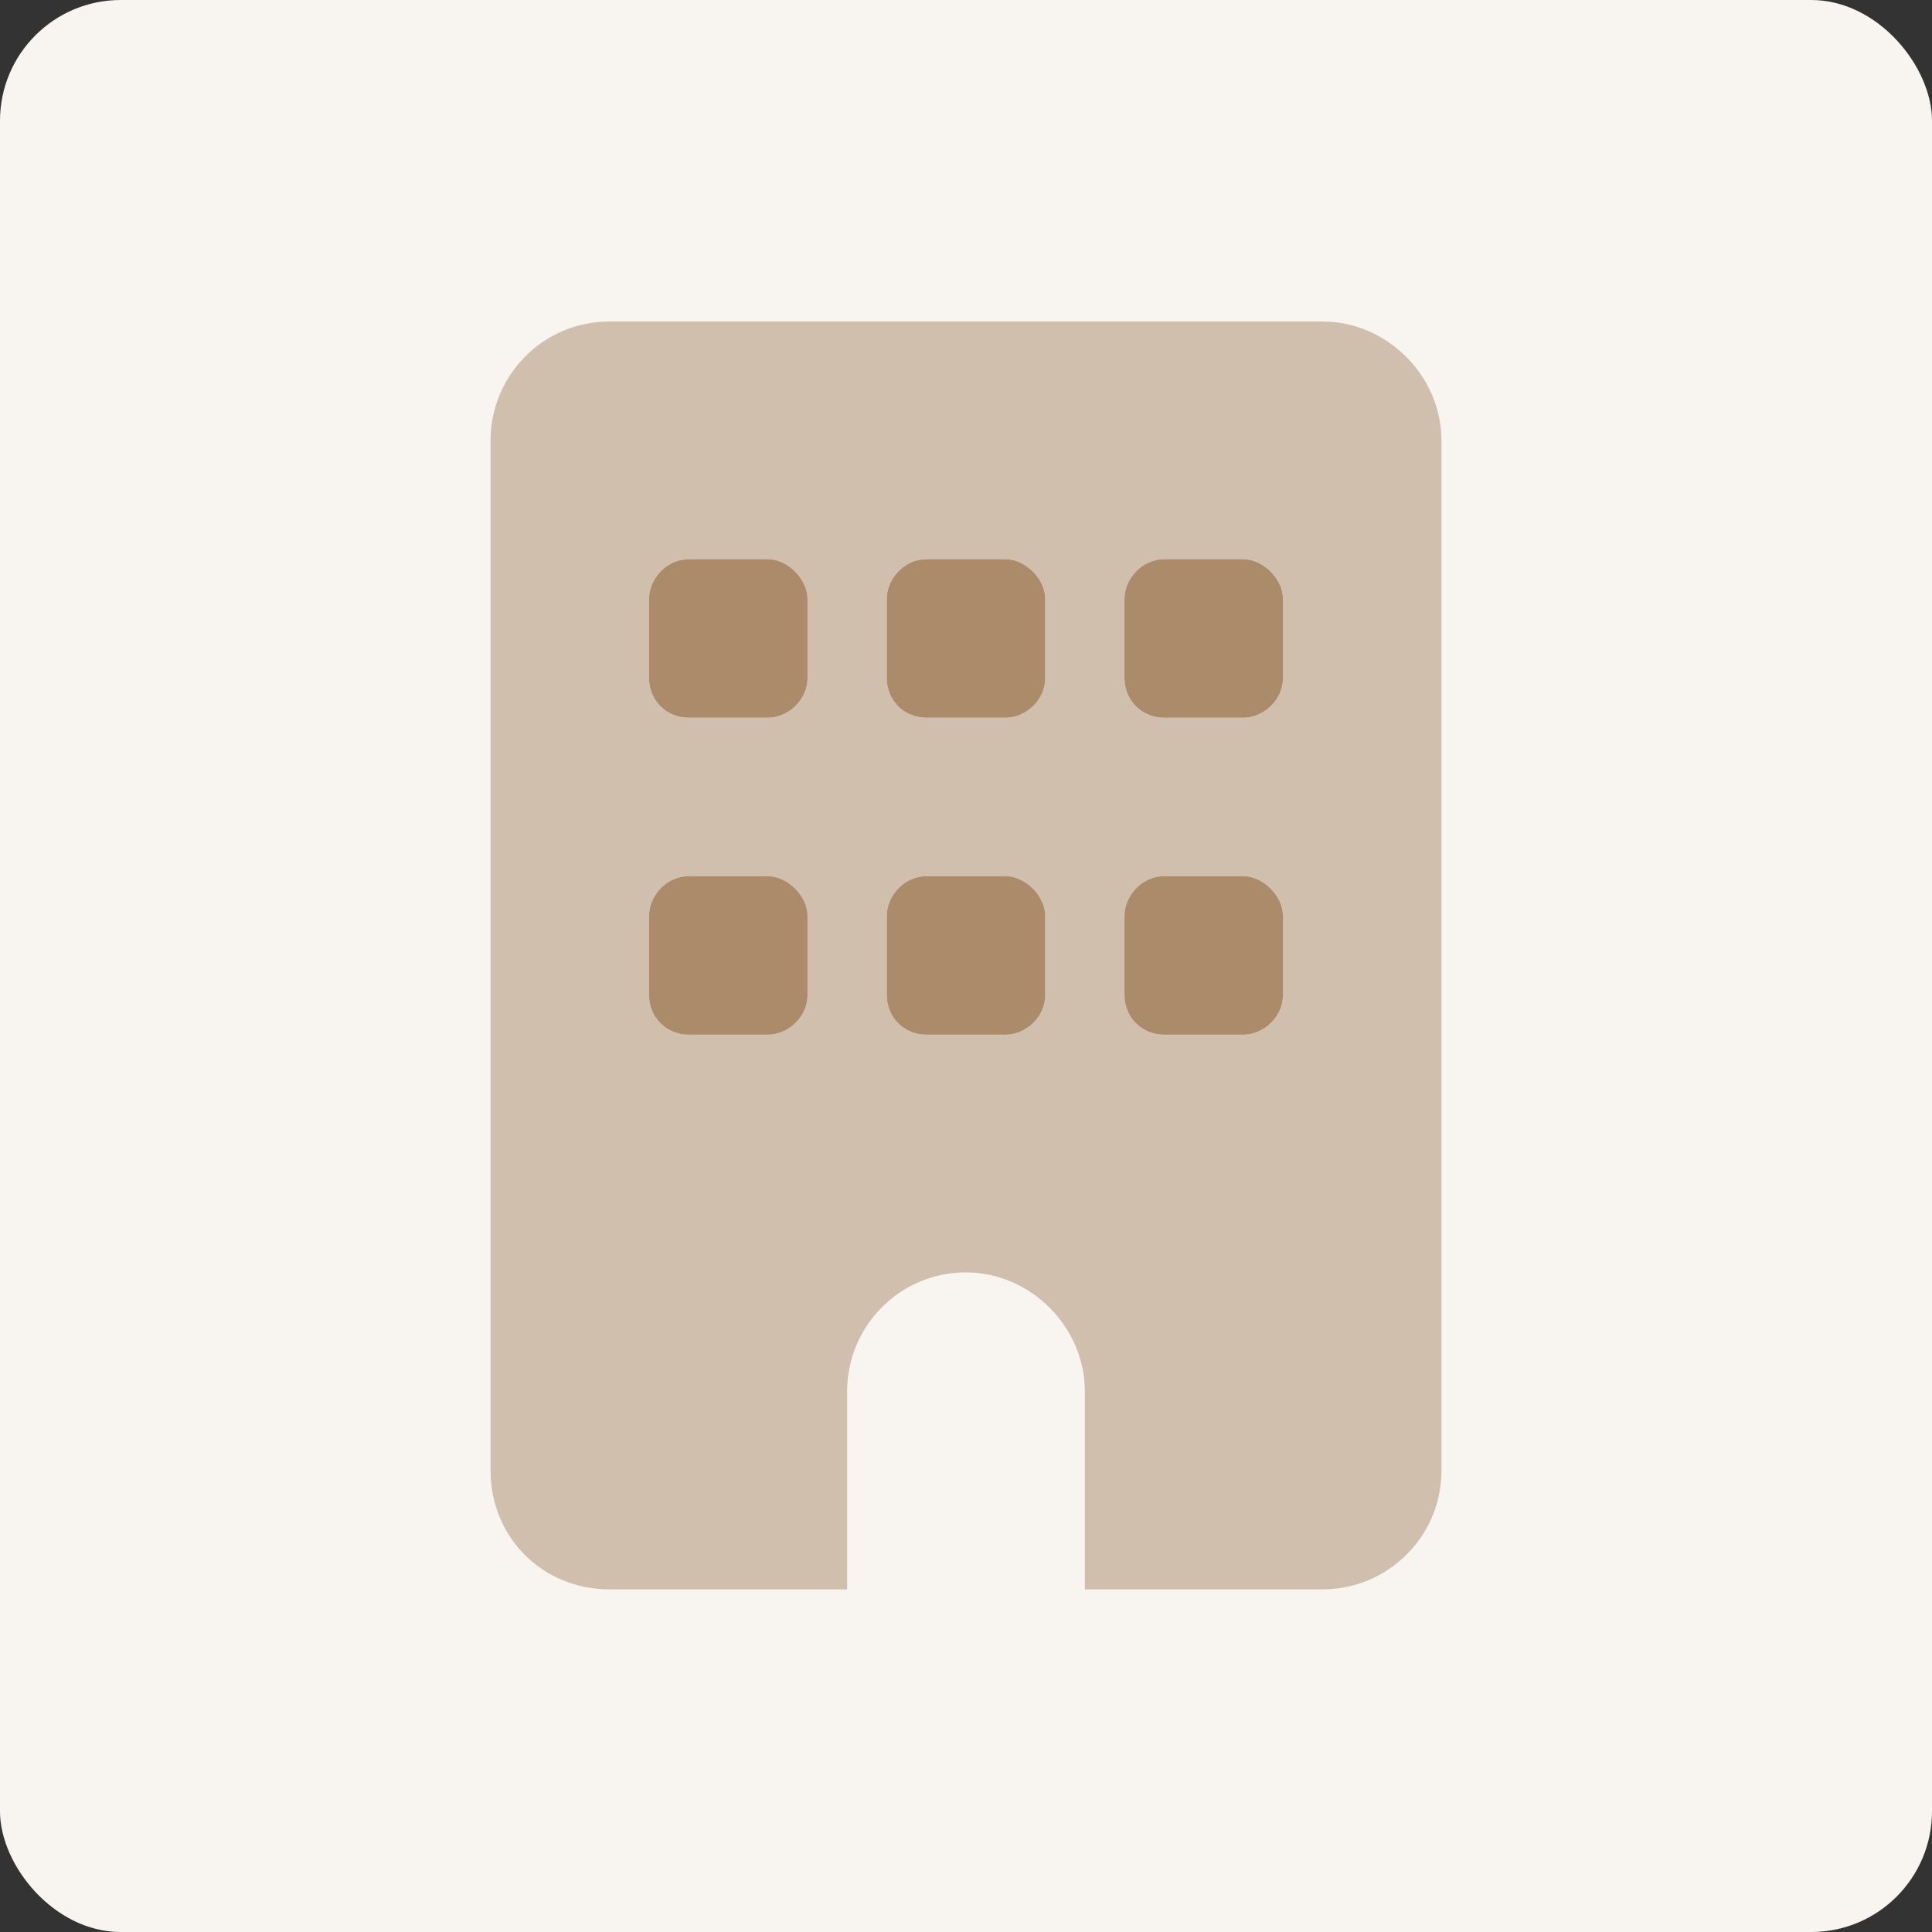
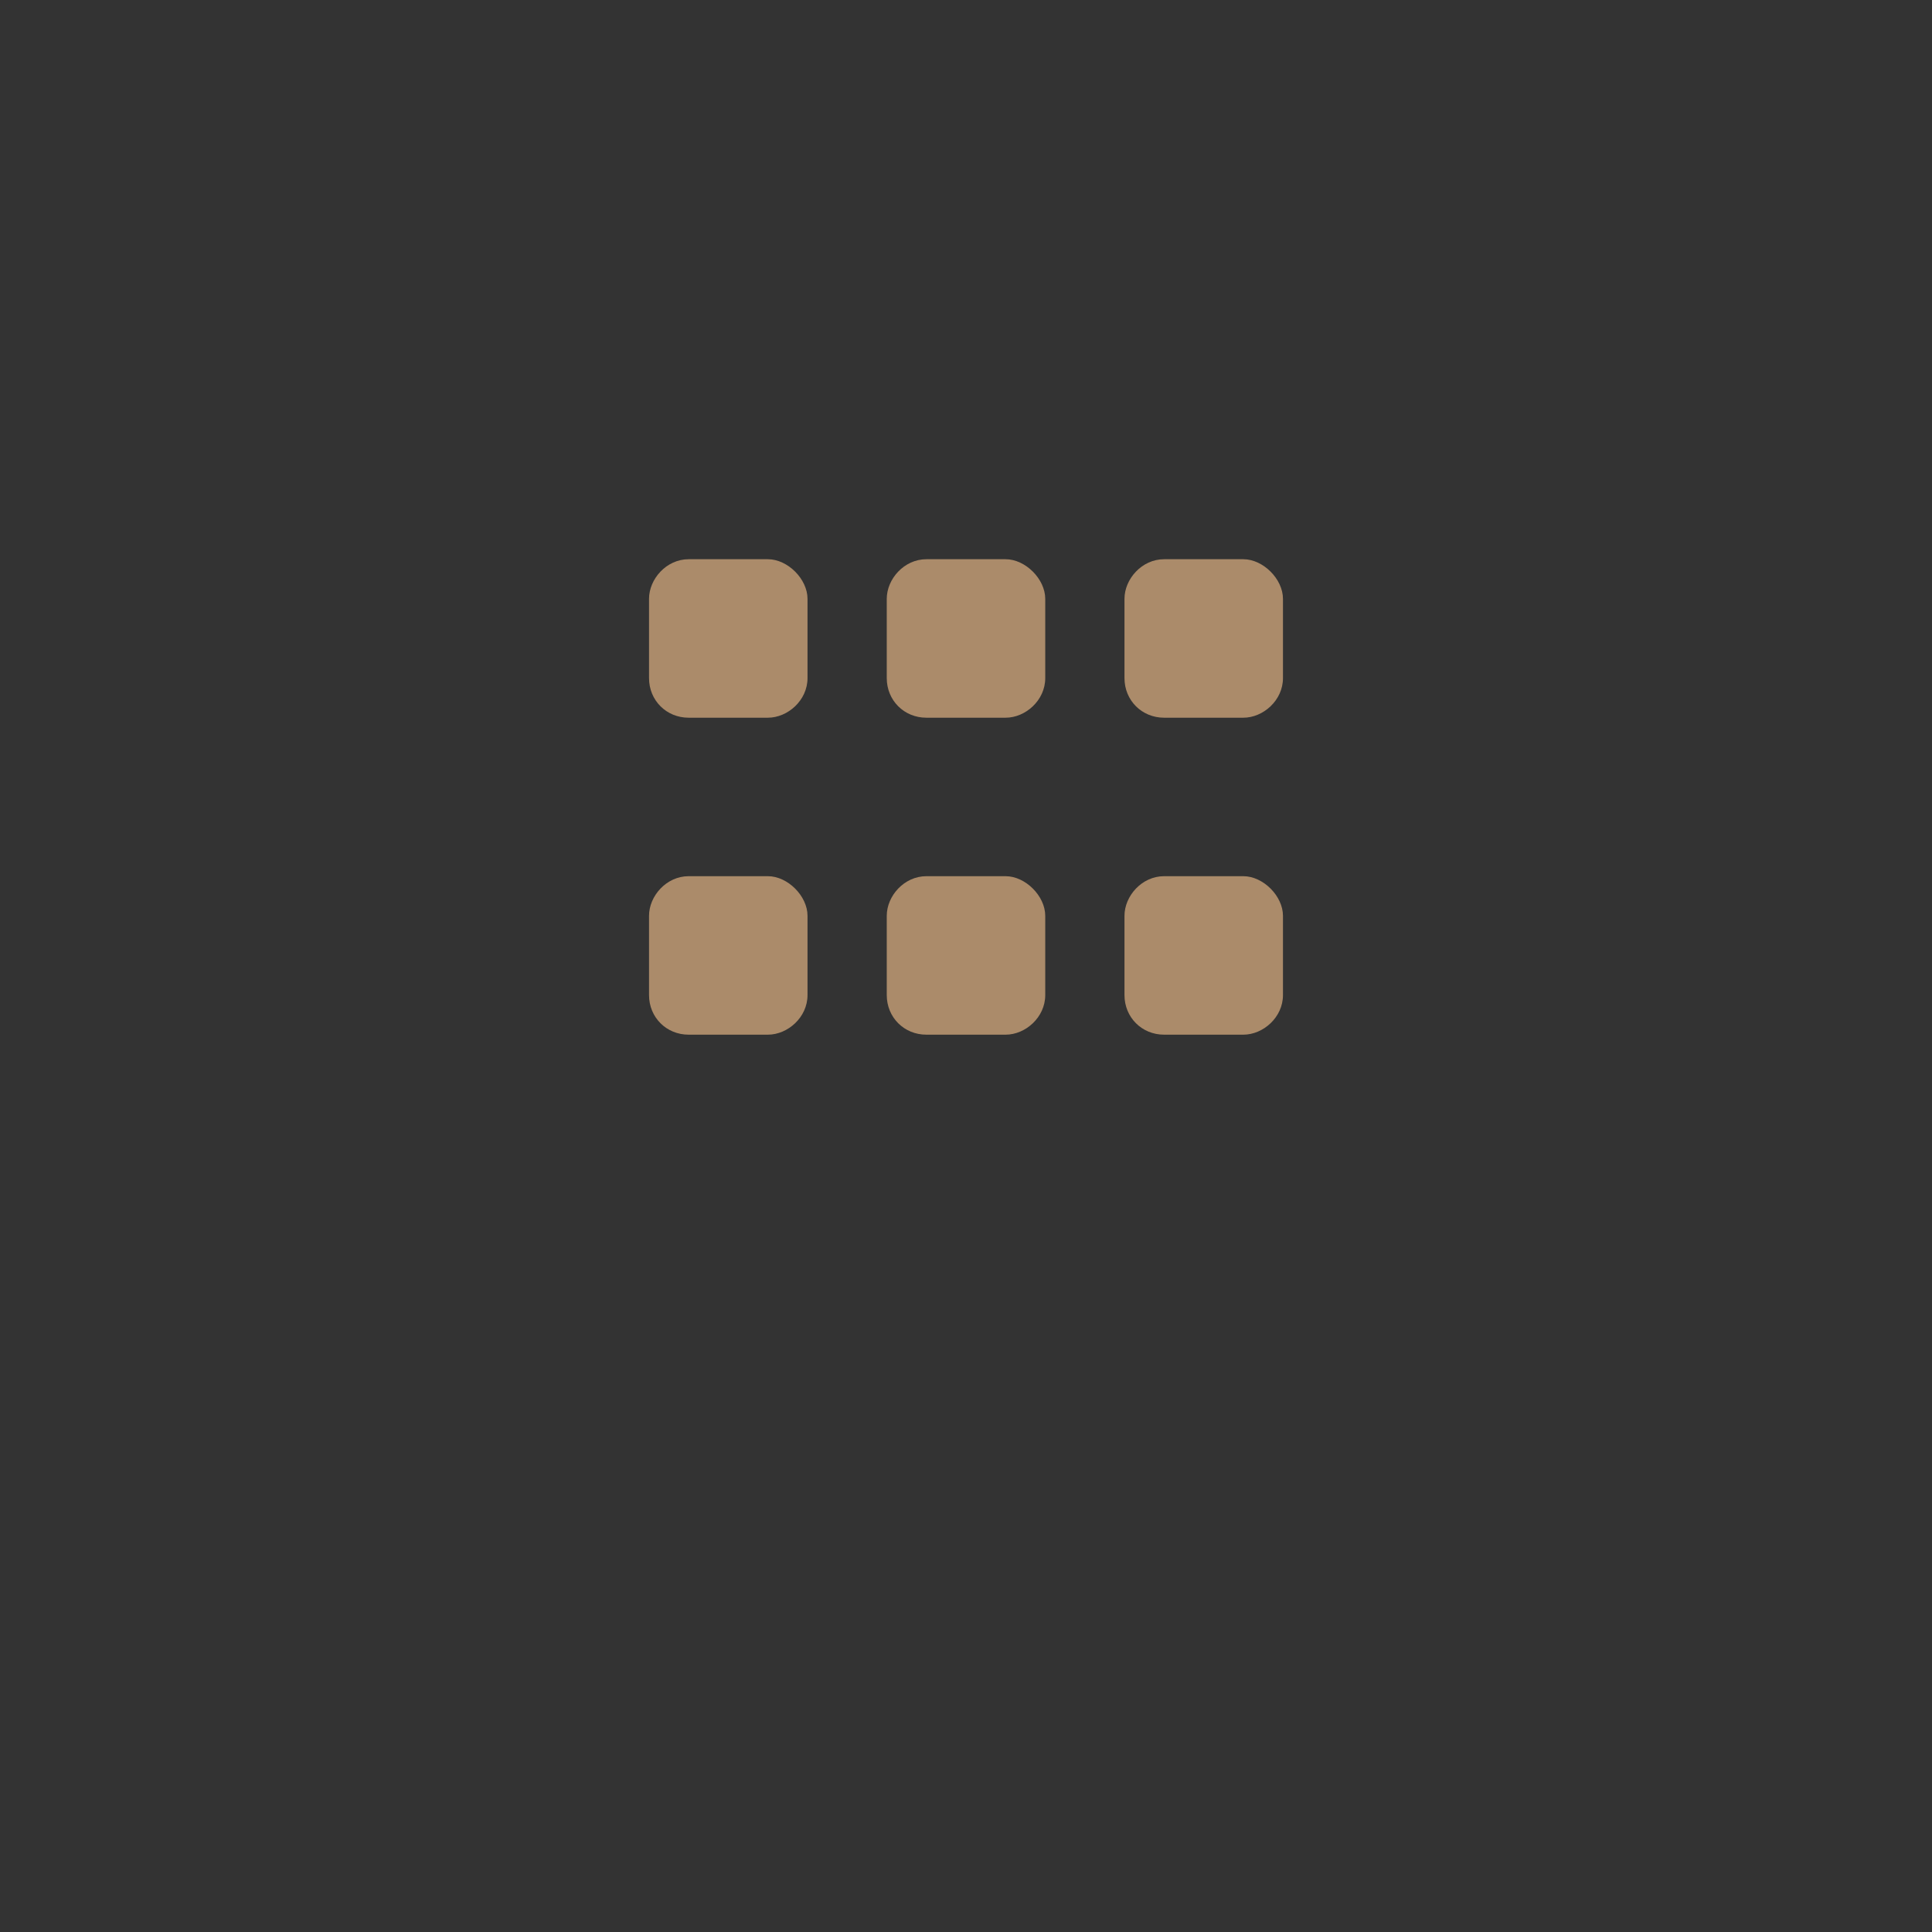
<svg xmlns="http://www.w3.org/2000/svg" width="64" height="64" viewBox="0 0 64 64" fill="none">
  <rect x="0" y="0" width="64" height="64" fill="#333333" stroke="none" />
-   <rect x="-6.10352e-05" width="64" height="64" rx="4" fill="#F8F5F1" />
  <path d="M22.812 18.525H25.437C26.094 18.525 26.75 19.182 26.75 19.838V22.463C26.75 23.201 26.094 23.775 25.437 23.775H22.812C22.074 23.775 21.5 23.201 21.5 22.463V19.838C21.5 19.182 22.074 18.525 22.812 18.525ZM22.812 29.025H25.437C26.094 29.025 26.75 29.682 26.75 30.338V32.963C26.75 33.701 26.094 34.275 25.437 34.275H22.812C22.074 34.275 21.5 33.701 21.5 32.963V30.338C21.5 29.682 22.074 29.025 22.812 29.025ZM30.687 29.025H33.312C33.969 29.025 34.625 29.682 34.625 30.338V32.963C34.625 33.701 33.969 34.275 33.312 34.275H30.687C29.949 34.275 29.375 33.701 29.375 32.963V30.338C29.375 29.682 29.949 29.025 30.687 29.025ZM37.25 30.338C37.25 29.682 37.824 29.025 38.562 29.025H41.187C41.844 29.025 42.5 29.682 42.5 30.338V32.963C42.5 33.701 41.844 34.275 41.187 34.275H38.562C37.824 34.275 37.25 33.701 37.25 32.963V30.338ZM29.375 19.838C29.375 19.182 29.949 18.525 30.687 18.525H33.312C33.969 18.525 34.625 19.182 34.625 19.838V22.463C34.625 23.201 33.969 23.775 33.312 23.775H30.687C29.949 23.775 29.375 23.201 29.375 22.463V19.838ZM38.562 18.525H41.187C41.844 18.525 42.5 19.182 42.5 19.838V22.463C42.5 23.201 41.844 23.775 41.187 23.775H38.562C37.824 23.775 37.25 23.201 37.25 22.463V19.838C37.25 19.182 37.824 18.525 38.562 18.525Z" fill="#AB8B6A" />
-   <path opacity="0.5" d="M16.25 14.588C16.25 12.455 17.973 10.65 20.187 10.65H43.812C45.945 10.65 47.75 12.455 47.75 14.588V48.713C47.75 50.928 45.945 52.65 43.812 52.65H35.937V46.088C35.937 43.955 34.133 42.15 32 42.15C29.785 42.15 28.062 43.955 28.062 46.088V52.65H20.187C17.973 52.65 16.25 50.928 16.25 48.713V14.588ZM22.812 29.025C22.074 29.025 21.5 29.682 21.5 30.338V32.963C21.5 33.701 22.074 34.275 22.812 34.275H25.437C26.094 34.275 26.75 33.701 26.75 32.963V30.338C26.75 29.682 26.094 29.025 25.437 29.025H22.812ZM29.375 30.338V32.963C29.375 33.701 29.949 34.275 30.687 34.275H33.312C33.969 34.275 34.625 33.701 34.625 32.963V30.338C34.625 29.682 33.969 29.025 33.312 29.025H30.687C29.949 29.025 29.375 29.682 29.375 30.338ZM38.562 29.025C37.824 29.025 37.25 29.682 37.25 30.338V32.963C37.25 33.701 37.824 34.275 38.562 34.275H41.187C41.844 34.275 42.5 33.701 42.5 32.963V30.338C42.5 29.682 41.844 29.025 41.187 29.025H38.562ZM21.5 19.838V22.463C21.5 23.201 22.074 23.775 22.812 23.775H25.437C26.094 23.775 26.75 23.201 26.75 22.463V19.838C26.75 19.182 26.094 18.525 25.437 18.525H22.812C22.074 18.525 21.5 19.182 21.5 19.838ZM30.687 18.525C29.949 18.525 29.375 19.182 29.375 19.838V22.463C29.375 23.201 29.949 23.775 30.687 23.775H33.312C33.969 23.775 34.625 23.201 34.625 22.463V19.838C34.625 19.182 33.969 18.525 33.312 18.525H30.687ZM37.25 19.838V22.463C37.25 23.201 37.824 23.775 38.562 23.775H41.187C41.844 23.775 42.5 23.201 42.5 22.463V19.838C42.5 19.182 41.844 18.525 41.187 18.525H38.562C37.824 18.525 37.25 19.182 37.25 19.838Z" fill="#AB8B6A" />
</svg>